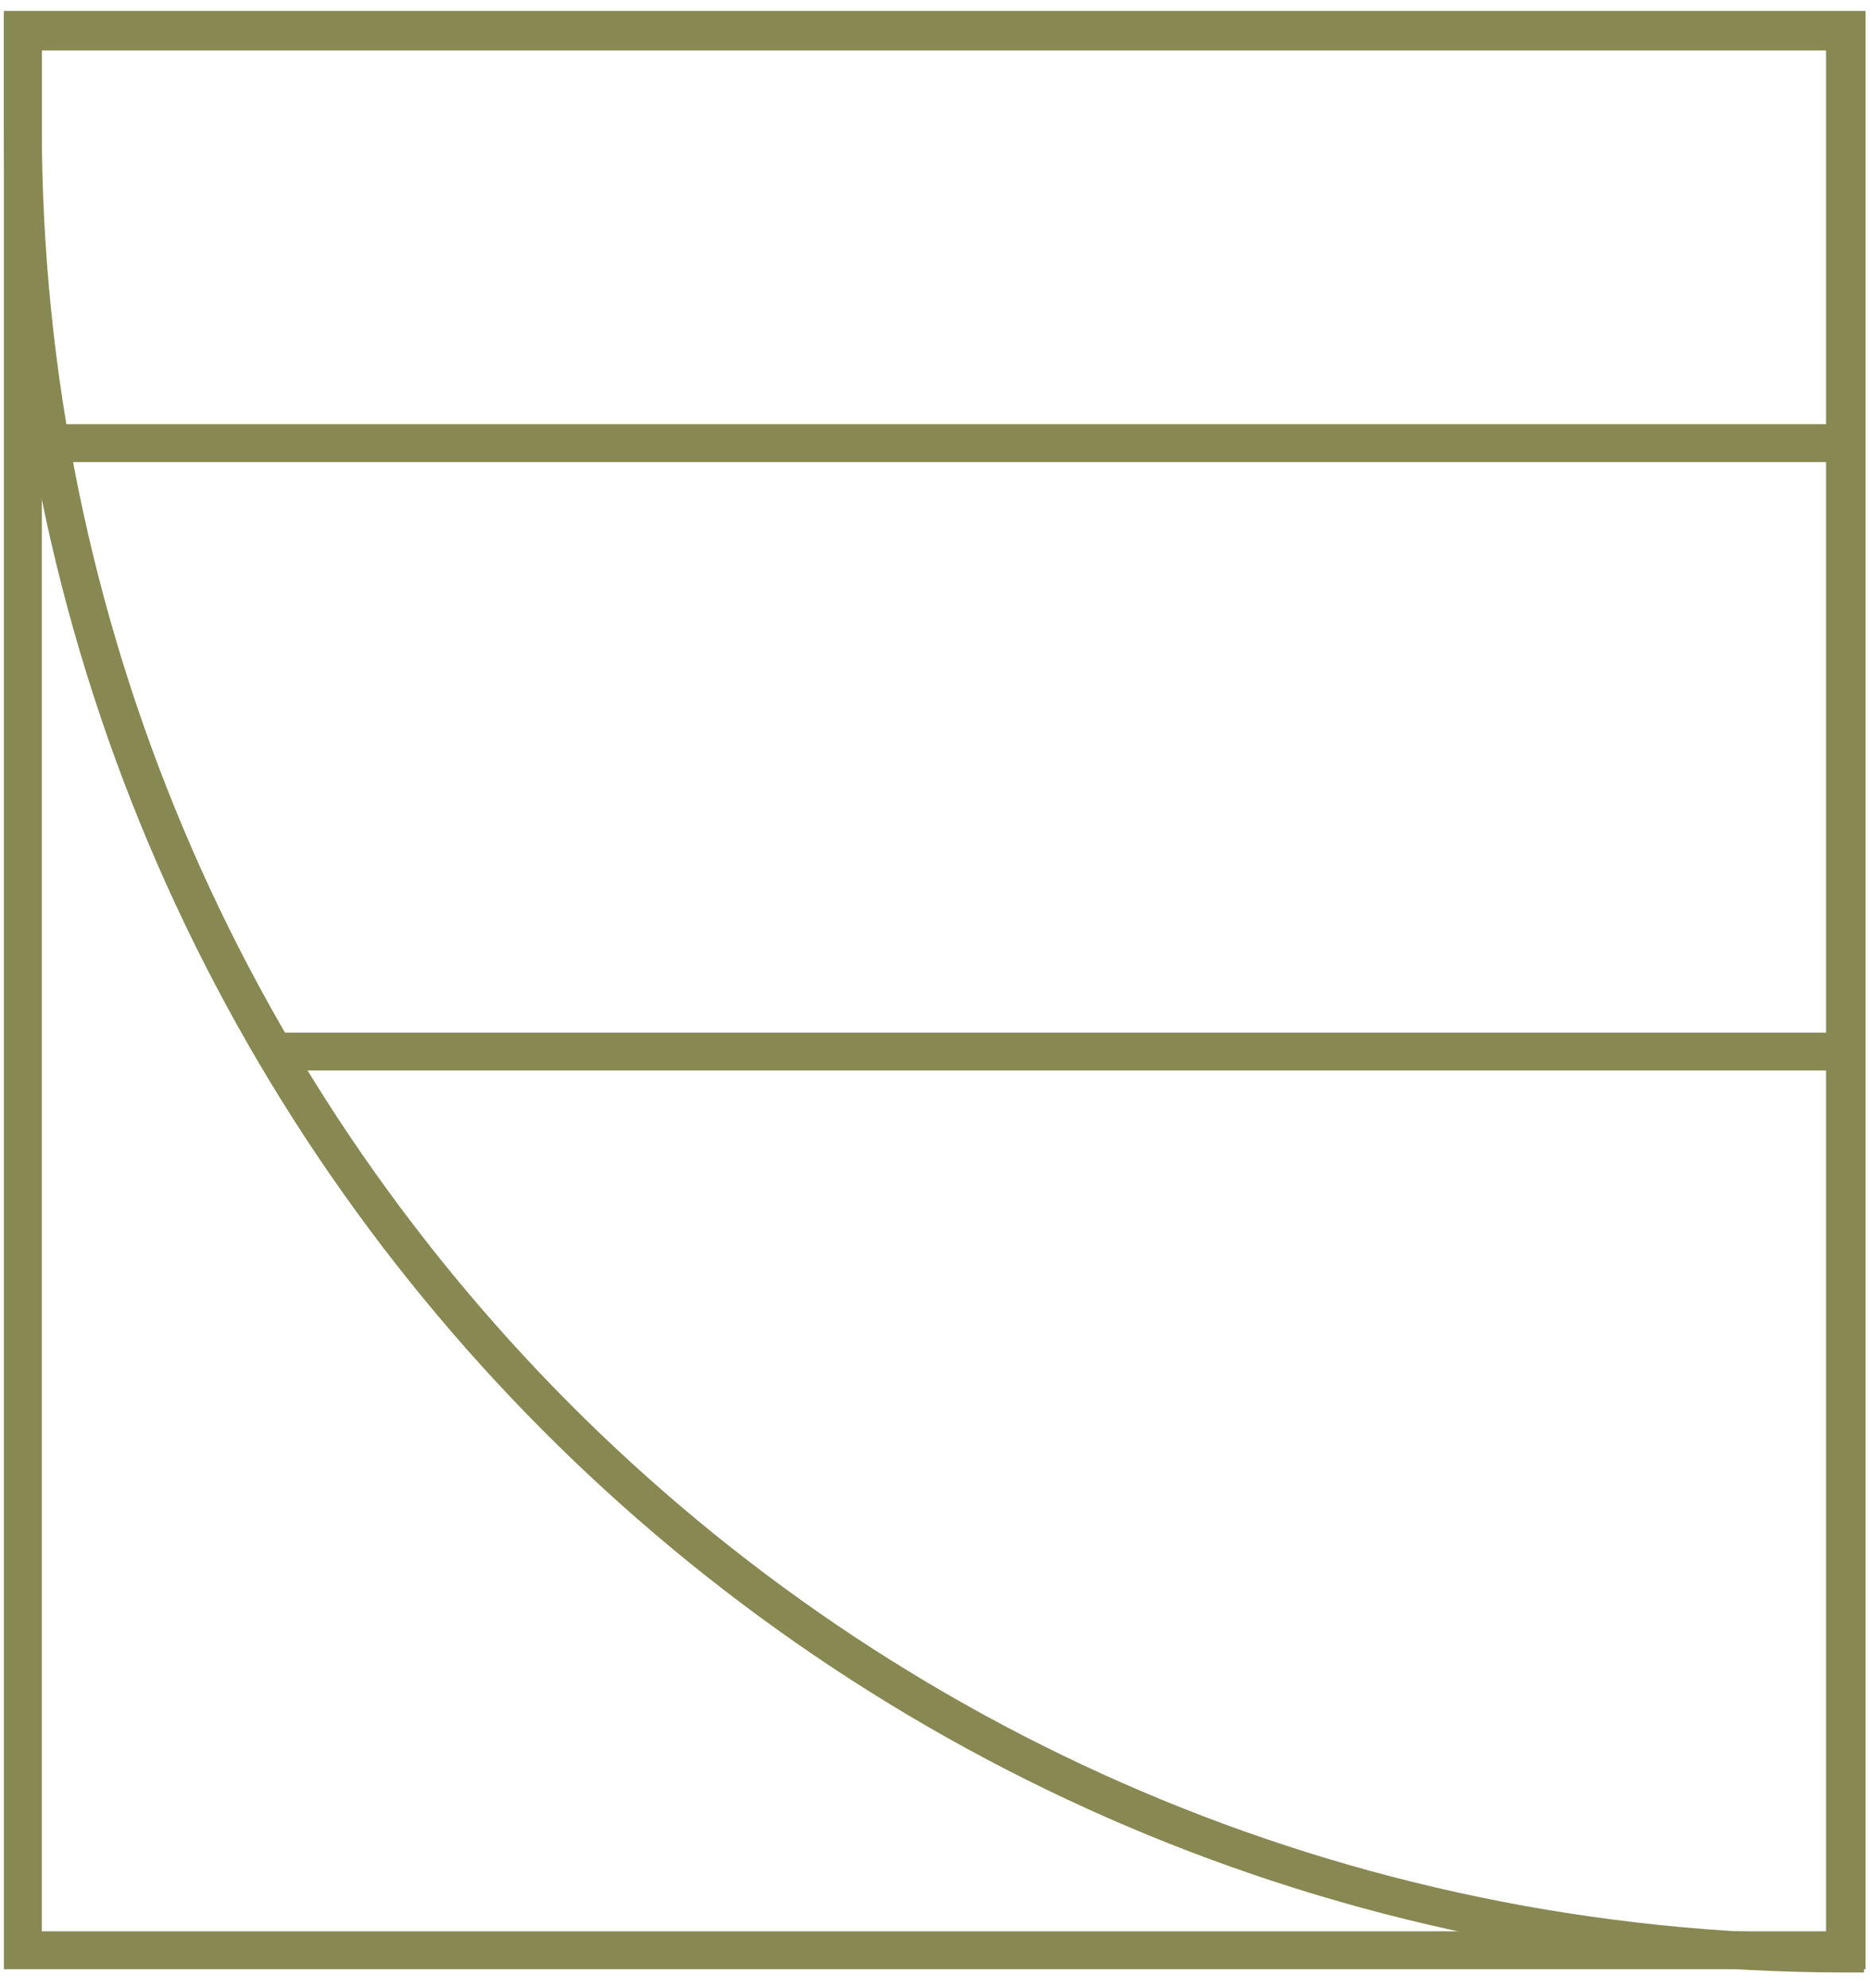
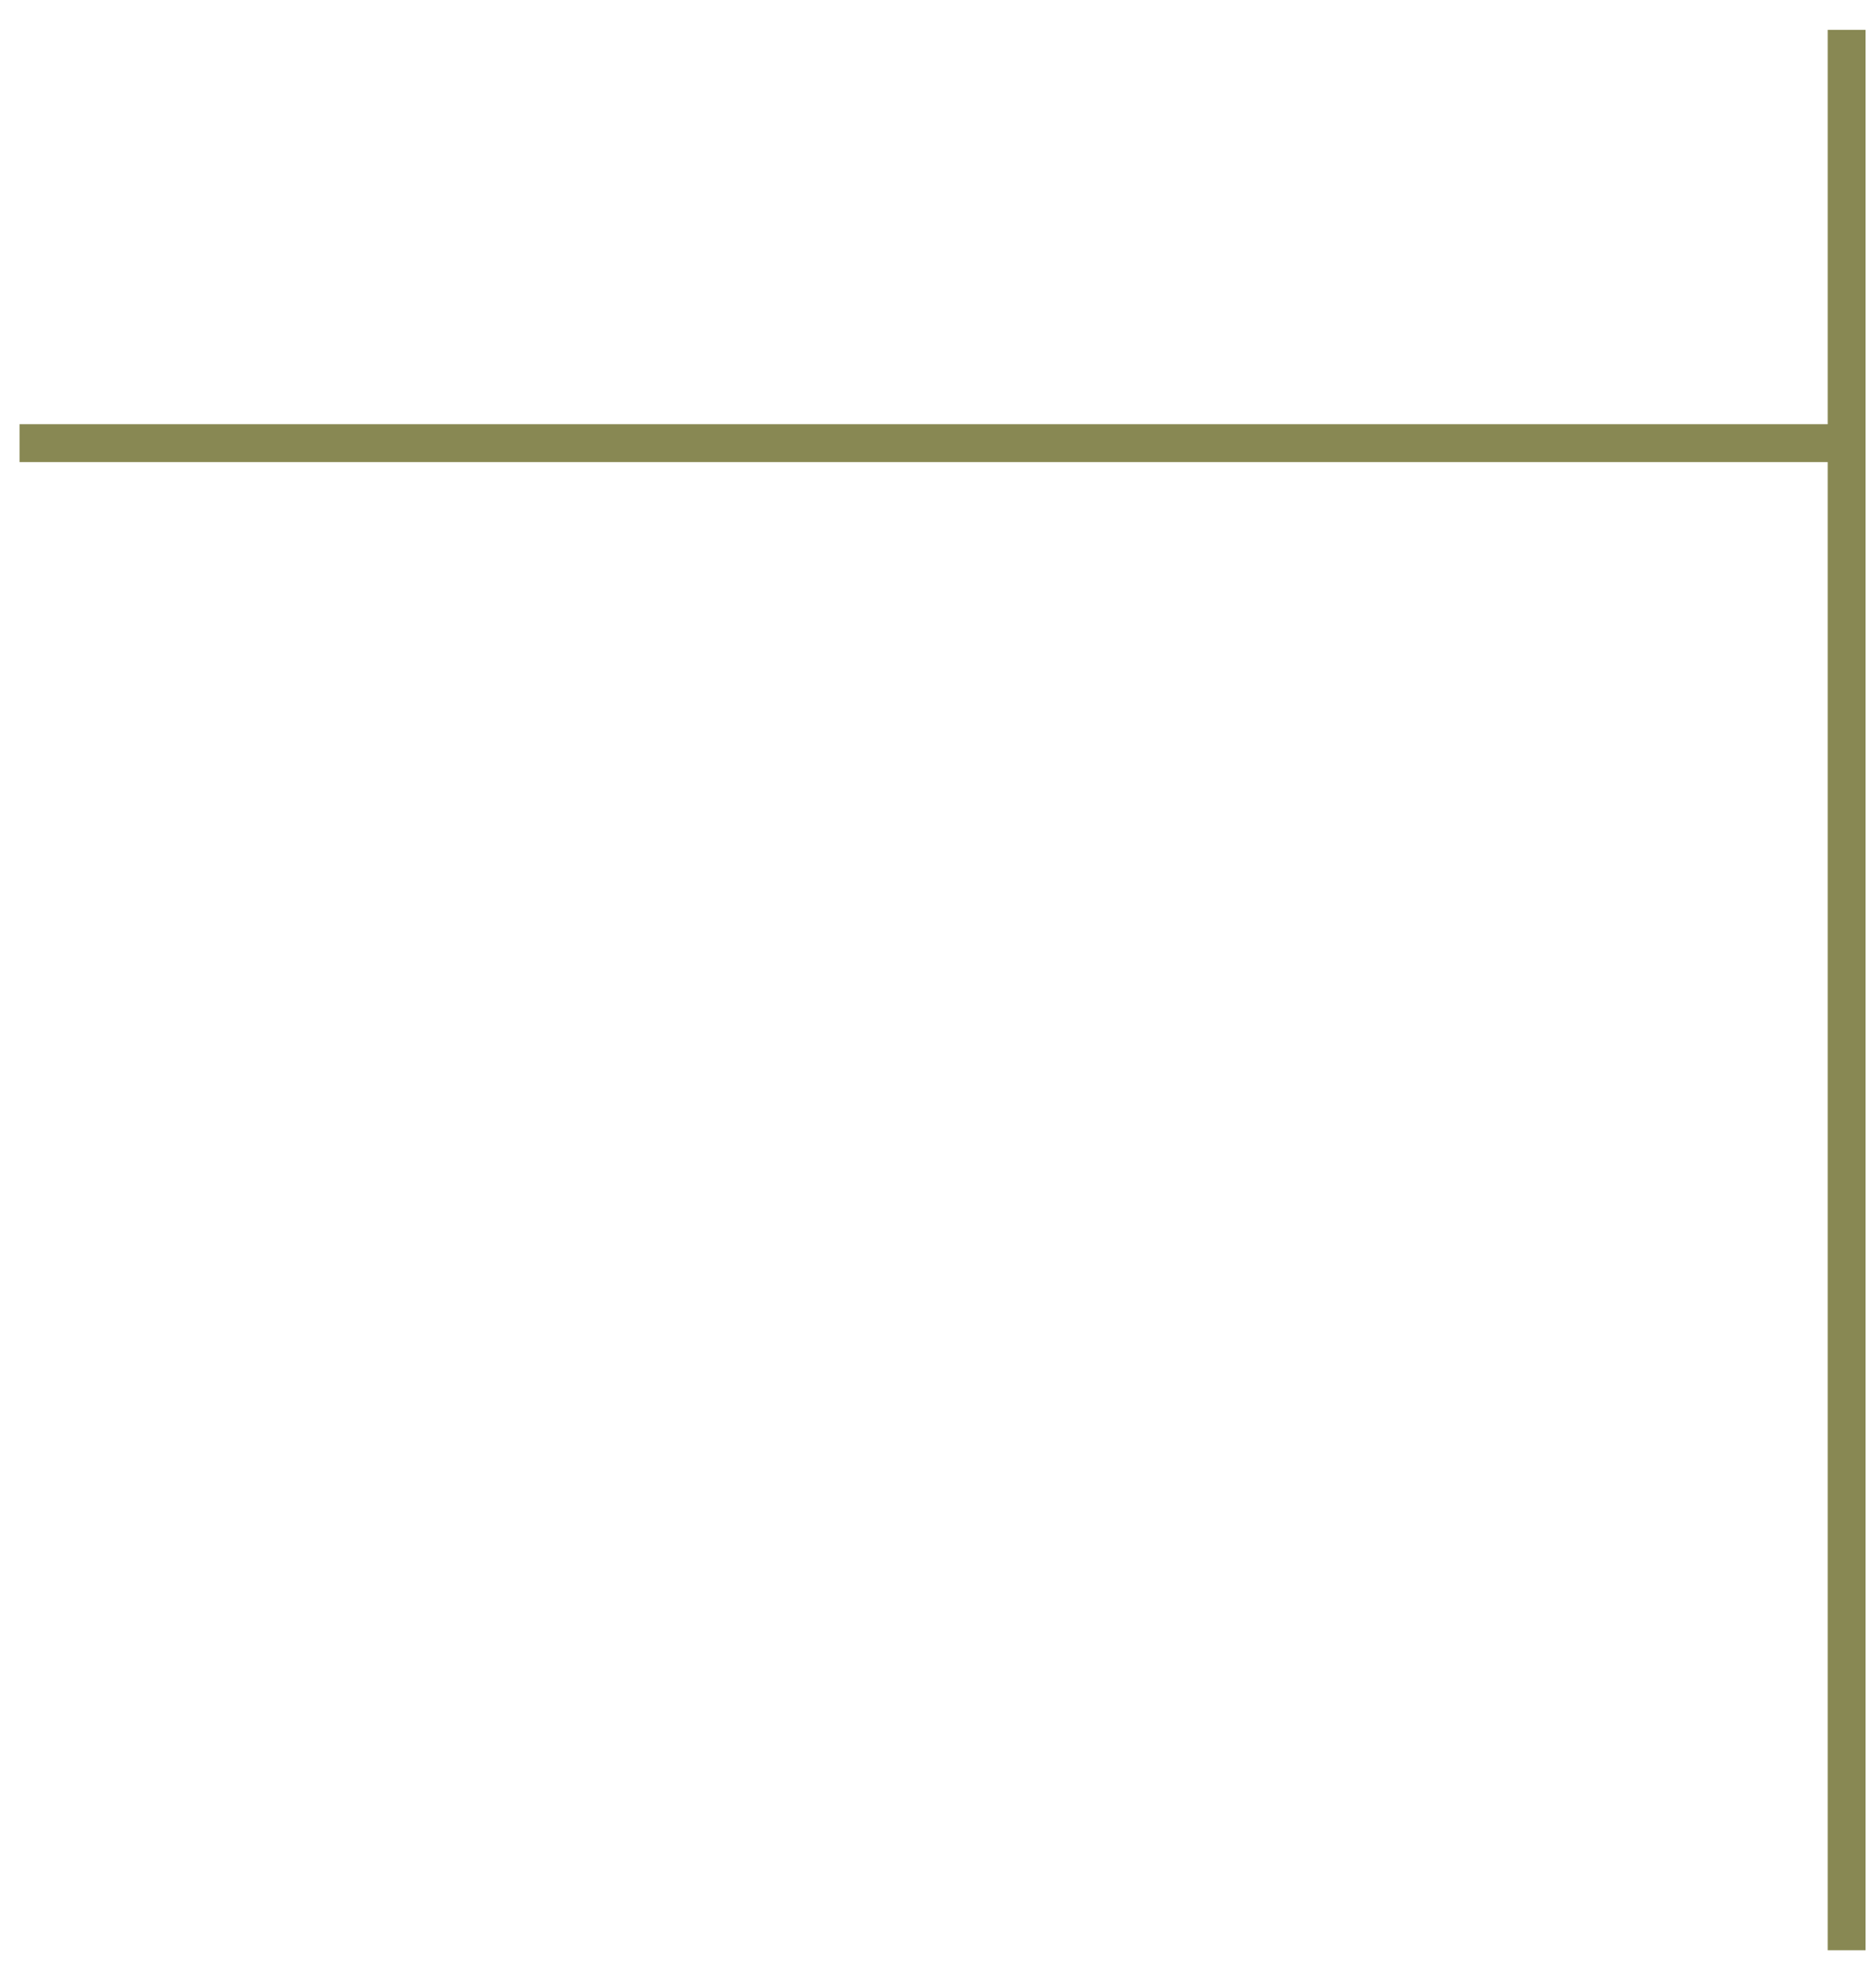
<svg xmlns="http://www.w3.org/2000/svg" width="79" height="84" viewBox="0 0 79 84" fill="none">
-   <path d="M78.013 1.262H0.965V82.398H78.013V1.262Z" stroke="#888853" stroke-width="1.6" stroke-miterlimit="10" />
-   <path d="M0.965 5.281C0.965 47.893 35.401 82.468 77.875 82.537H77.944V1.331H4.707C3.321 1.331 2.282 1.331 0.965 1.331V2.024V5.281Z" stroke="#888853" stroke-width="1.6" stroke-miterlimit="10" />
-   <path d="M11.289 44.428H77.875" stroke="#888853" stroke-width="1.6" stroke-miterlimit="10" />
+   <path d="M78.013 1.262V82.398H78.013V1.262Z" stroke="#888853" stroke-width="1.6" stroke-miterlimit="10" />
  <path d="M0.827 18.723H77.528" stroke="#888853" stroke-width="1.6" stroke-miterlimit="10" />
</svg>